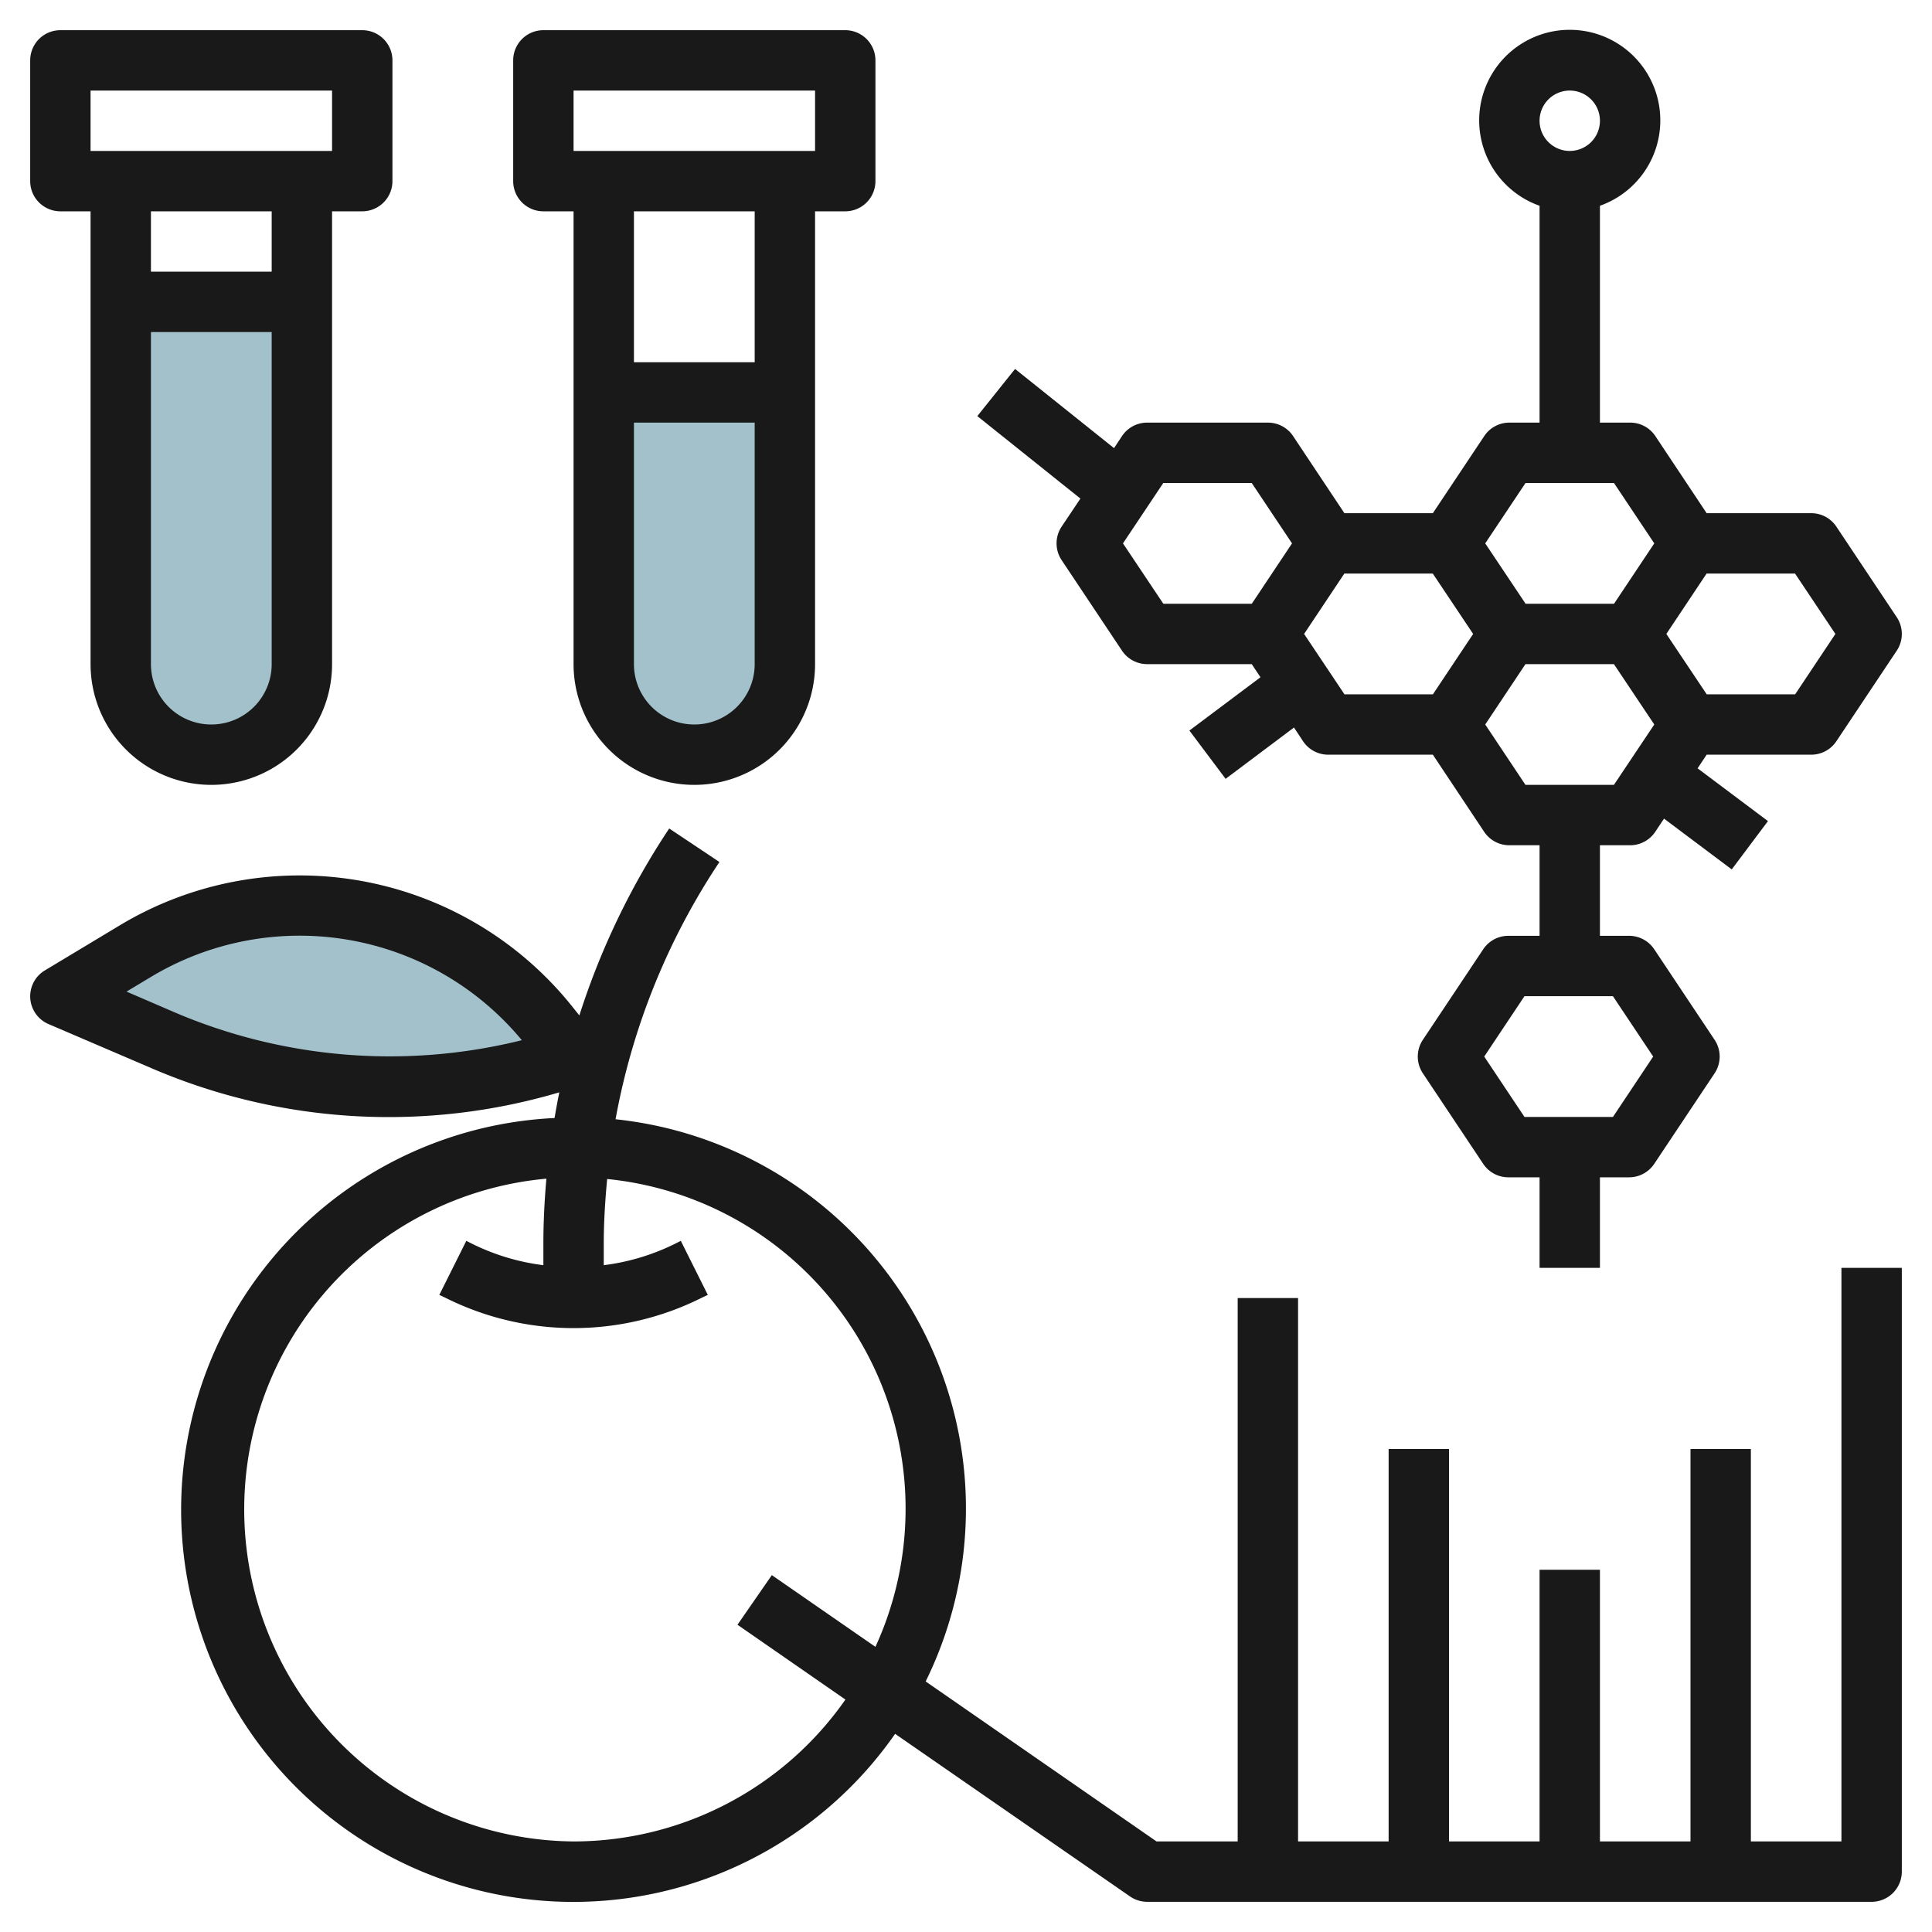
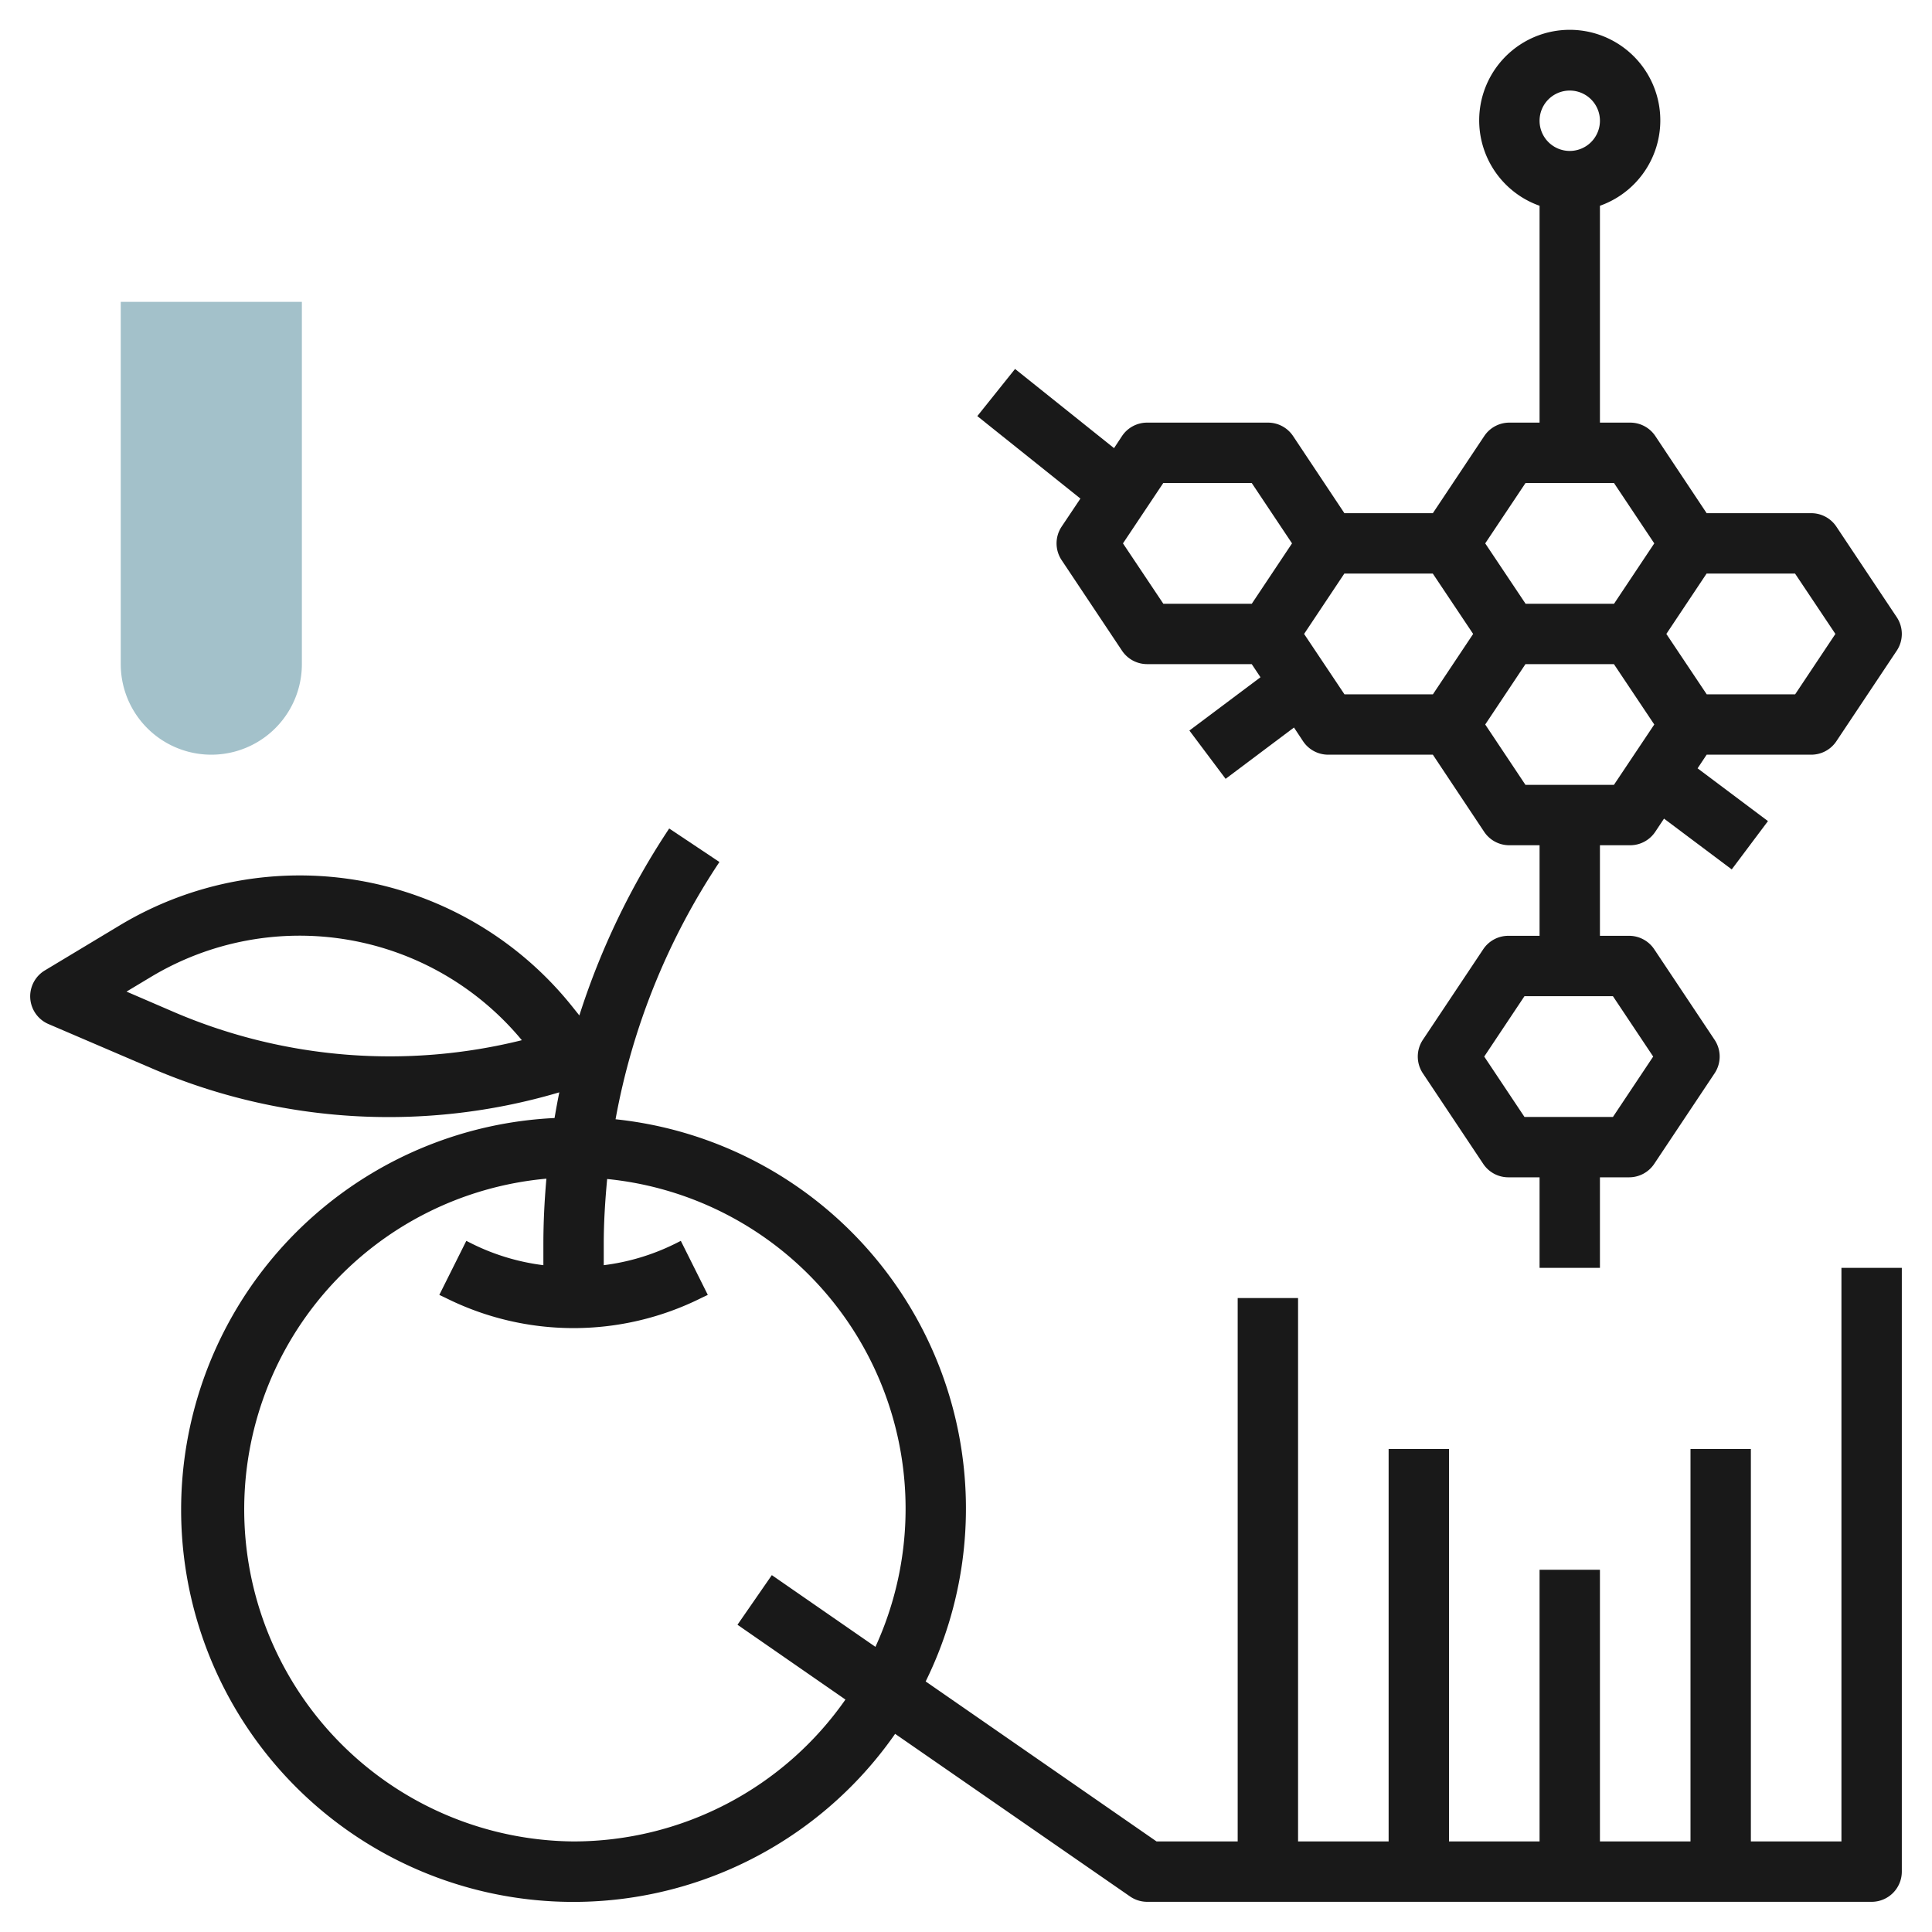
<svg xmlns="http://www.w3.org/2000/svg" id="Layer_3" height="512" viewBox="0 0 64 64" width="512" data-name="Layer 3">
-   <path d="m19 35-.83-1.037a10.556 10.556 0 0 0 -8.245-3.963 10.556 10.556 0 0 0 -5.433 1.5l-2.492 1.5 3.422 1.466a18.961 18.961 0 0 0 7.471 1.534h.029a18.984 18.984 0 0 0 6-.973z" fill="#a3c1ca" />
  <path d="m4 22a3 3 0 0 0 6 0v-12h-6z" fill="#a3c1ca" />
-   <path d="m20 22.14a3 3 0 0 0 6 0v-9.14h-6z" fill="#a3c1ca" />
  <g fill="#191919">
-     <path d="m2 7h1v15a4 4 0 0 0 8 0v-15h1a1 1 0 0 0 1-1v-4a1 1 0 0 0 -1-1h-10a1 1 0 0 0 -1 1v4a1 1 0 0 0 1 1zm5 17a2 2 0 0 1 -2-2v-11h4v11a2 2 0 0 1 -2 2zm2-15h-4v-2h4zm-6-6h8v2h-8z" />
-     <path d="m18 7h1v15a4 4 0 0 0 8 0v-15h1a1 1 0 0 0 1-1v-4a1 1 0 0 0 -1-1h-10a1 1 0 0 0 -1 1v4a1 1 0 0 0 1 1zm5 17a2 2 0 0 1 -2-2v-8h4v8a2 2 0 0 1 -2 2zm2-12h-4v-5h4zm-6-9h8v2h-8z" />
    <path d="m35.168 17.445a1 1 0 0 0 0 1.11l2 3a1 1 0 0 0 .832.445h3.465l.29.435-2.355 1.765 1.2 1.6 2.265-1.7.3.454a1 1 0 0 0 .835.446h3.465l1.7 2.555a1 1 0 0 0 .835.445h1v3h-1.034a1 1 0 0 0 -.832.445l-2 3a1 1 0 0 0 0 1.11l2 3a1 1 0 0 0 .832.445h1.034v3h2v-3h.966a1 1 0 0 0 .832-.445l2-3a1 1 0 0 0 0-1.11l-2-3a1 1 0 0 0 -.832-.445h-.966v-3h1a1 1 0 0 0 .832-.445l.291-.437 2.243 1.682 1.2-1.6-2.331-1.748.3-.452h3.465a1 1 0 0 0 .832-.445l2-3a1 1 0 0 0 0-1.11l-2-3a1 1 0 0 0 -.832-.445h-3.465l-1.7-2.555a1 1 0 0 0 -.835-.445h-1v-7.184a3 3 0 1 0 -2 0v7.184h-1a1 1 0 0 0 -.832.445l-1.703 2.555h-2.93l-1.7-2.555a1 1 0 0 0 -.835-.445h-4a1 1 0 0 0 -.832.445l-.264.4-3.279-2.623-1.25 1.562 3.415 2.732zm19.596 17.555-1.333 2h-2.931l-1.333-2 1.333-2h2.93zm-2.764-32a1 1 0 1 1 -1 1 1 1 0 0 1 1-1zm-8.8 18 1.333-2h2.93l1.337 2-1.333 2h-2.93zm10.263 5h-2.93l-1.333-2 1.333-2h2.93l1.337 2zm7.337-5-1.333 2h-2.93l-1.337-2 1.333-2h2.93zm-10.265-5h2.93l1.335 2-1.333 2h-2.93l-1.337-2zm-12 0h2.93l1.335 2-1.333 2h-2.93l-1.337-2z" />
    <path d="m61 42v19h-3v-13h-2v13h-3v-9h-2v9h-3v-13h-2v13h-3v-18h-2v18h-2.688l-7.648-5.3a12.966 12.966 0 0 0 -10.273-18.623 22.712 22.712 0 0 1 3.441-8.522l-1.664-1.11a24.805 24.805 0 0 0 -2.976 6.193l-.24-.3a11.561 11.561 0 0 0 -14.974-2.691l-2.493 1.5a1 1 0 0 0 .121 1.776l3.422 1.467a19.885 19.885 0 0 0 13.5.795c-.058.283-.109.567-.158.851a12.991 12.991 0 1 0 11.282 20.4l7.783 5.387a1 1 0 0 0 .565.177h24a1 1 0 0 0 1-1v-20zm-55.185-8.452-1.624-.7.816-.49a9.559 9.559 0 0 1 12.28 2.1 18.14 18.14 0 0 1 -11.472-.91zm13.185 27.452a11 11 0 0 1 -.9-21.955c-.063.718-.1 1.44-.1 2.166v.7a7.368 7.368 0 0 1 -2.342-.7l-.211-.106-.894 1.79.211.1a9.472 9.472 0 0 0 8.472 0l.211-.1-.894-1.79-.211.106a7.368 7.368 0 0 1 -2.342.7v-.7c0-.723.046-1.441.113-2.155a10.977 10.977 0 0 1 8.887 15.498l-3.432-2.376-1.138 1.644 3.576 2.478a10.991 10.991 0 0 1 -9.006 4.7z" />
  </g>
</svg>